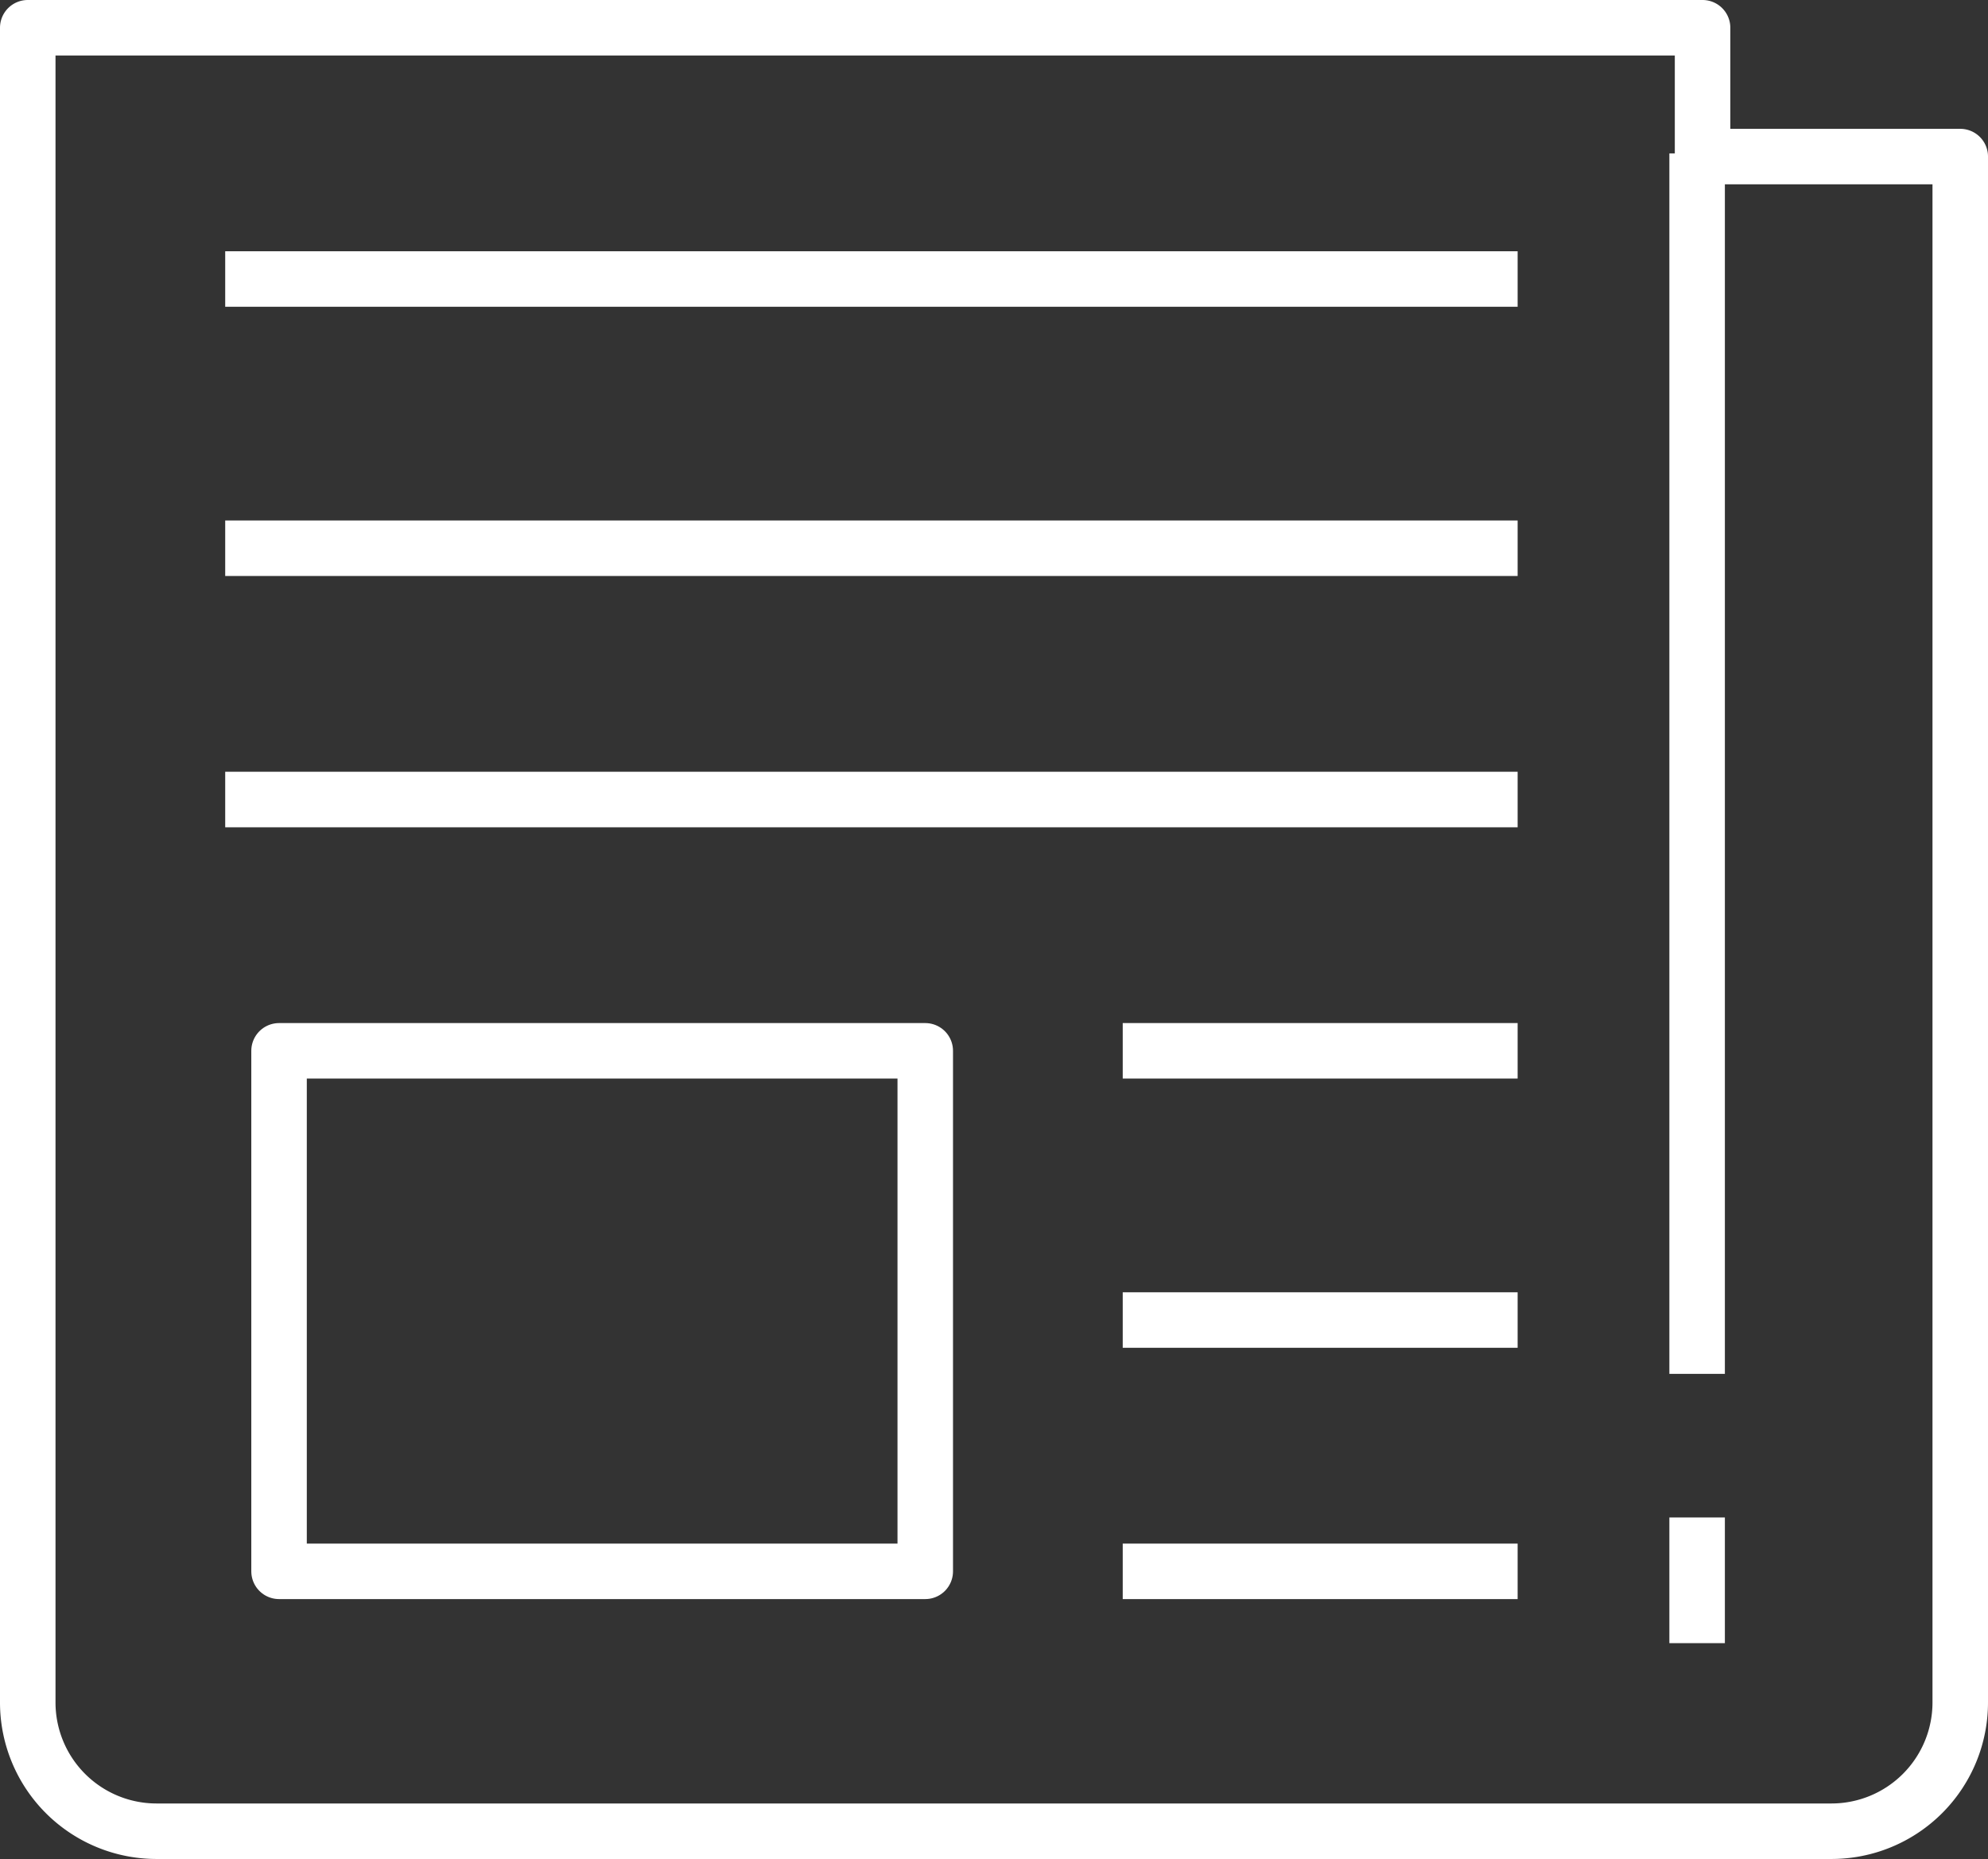
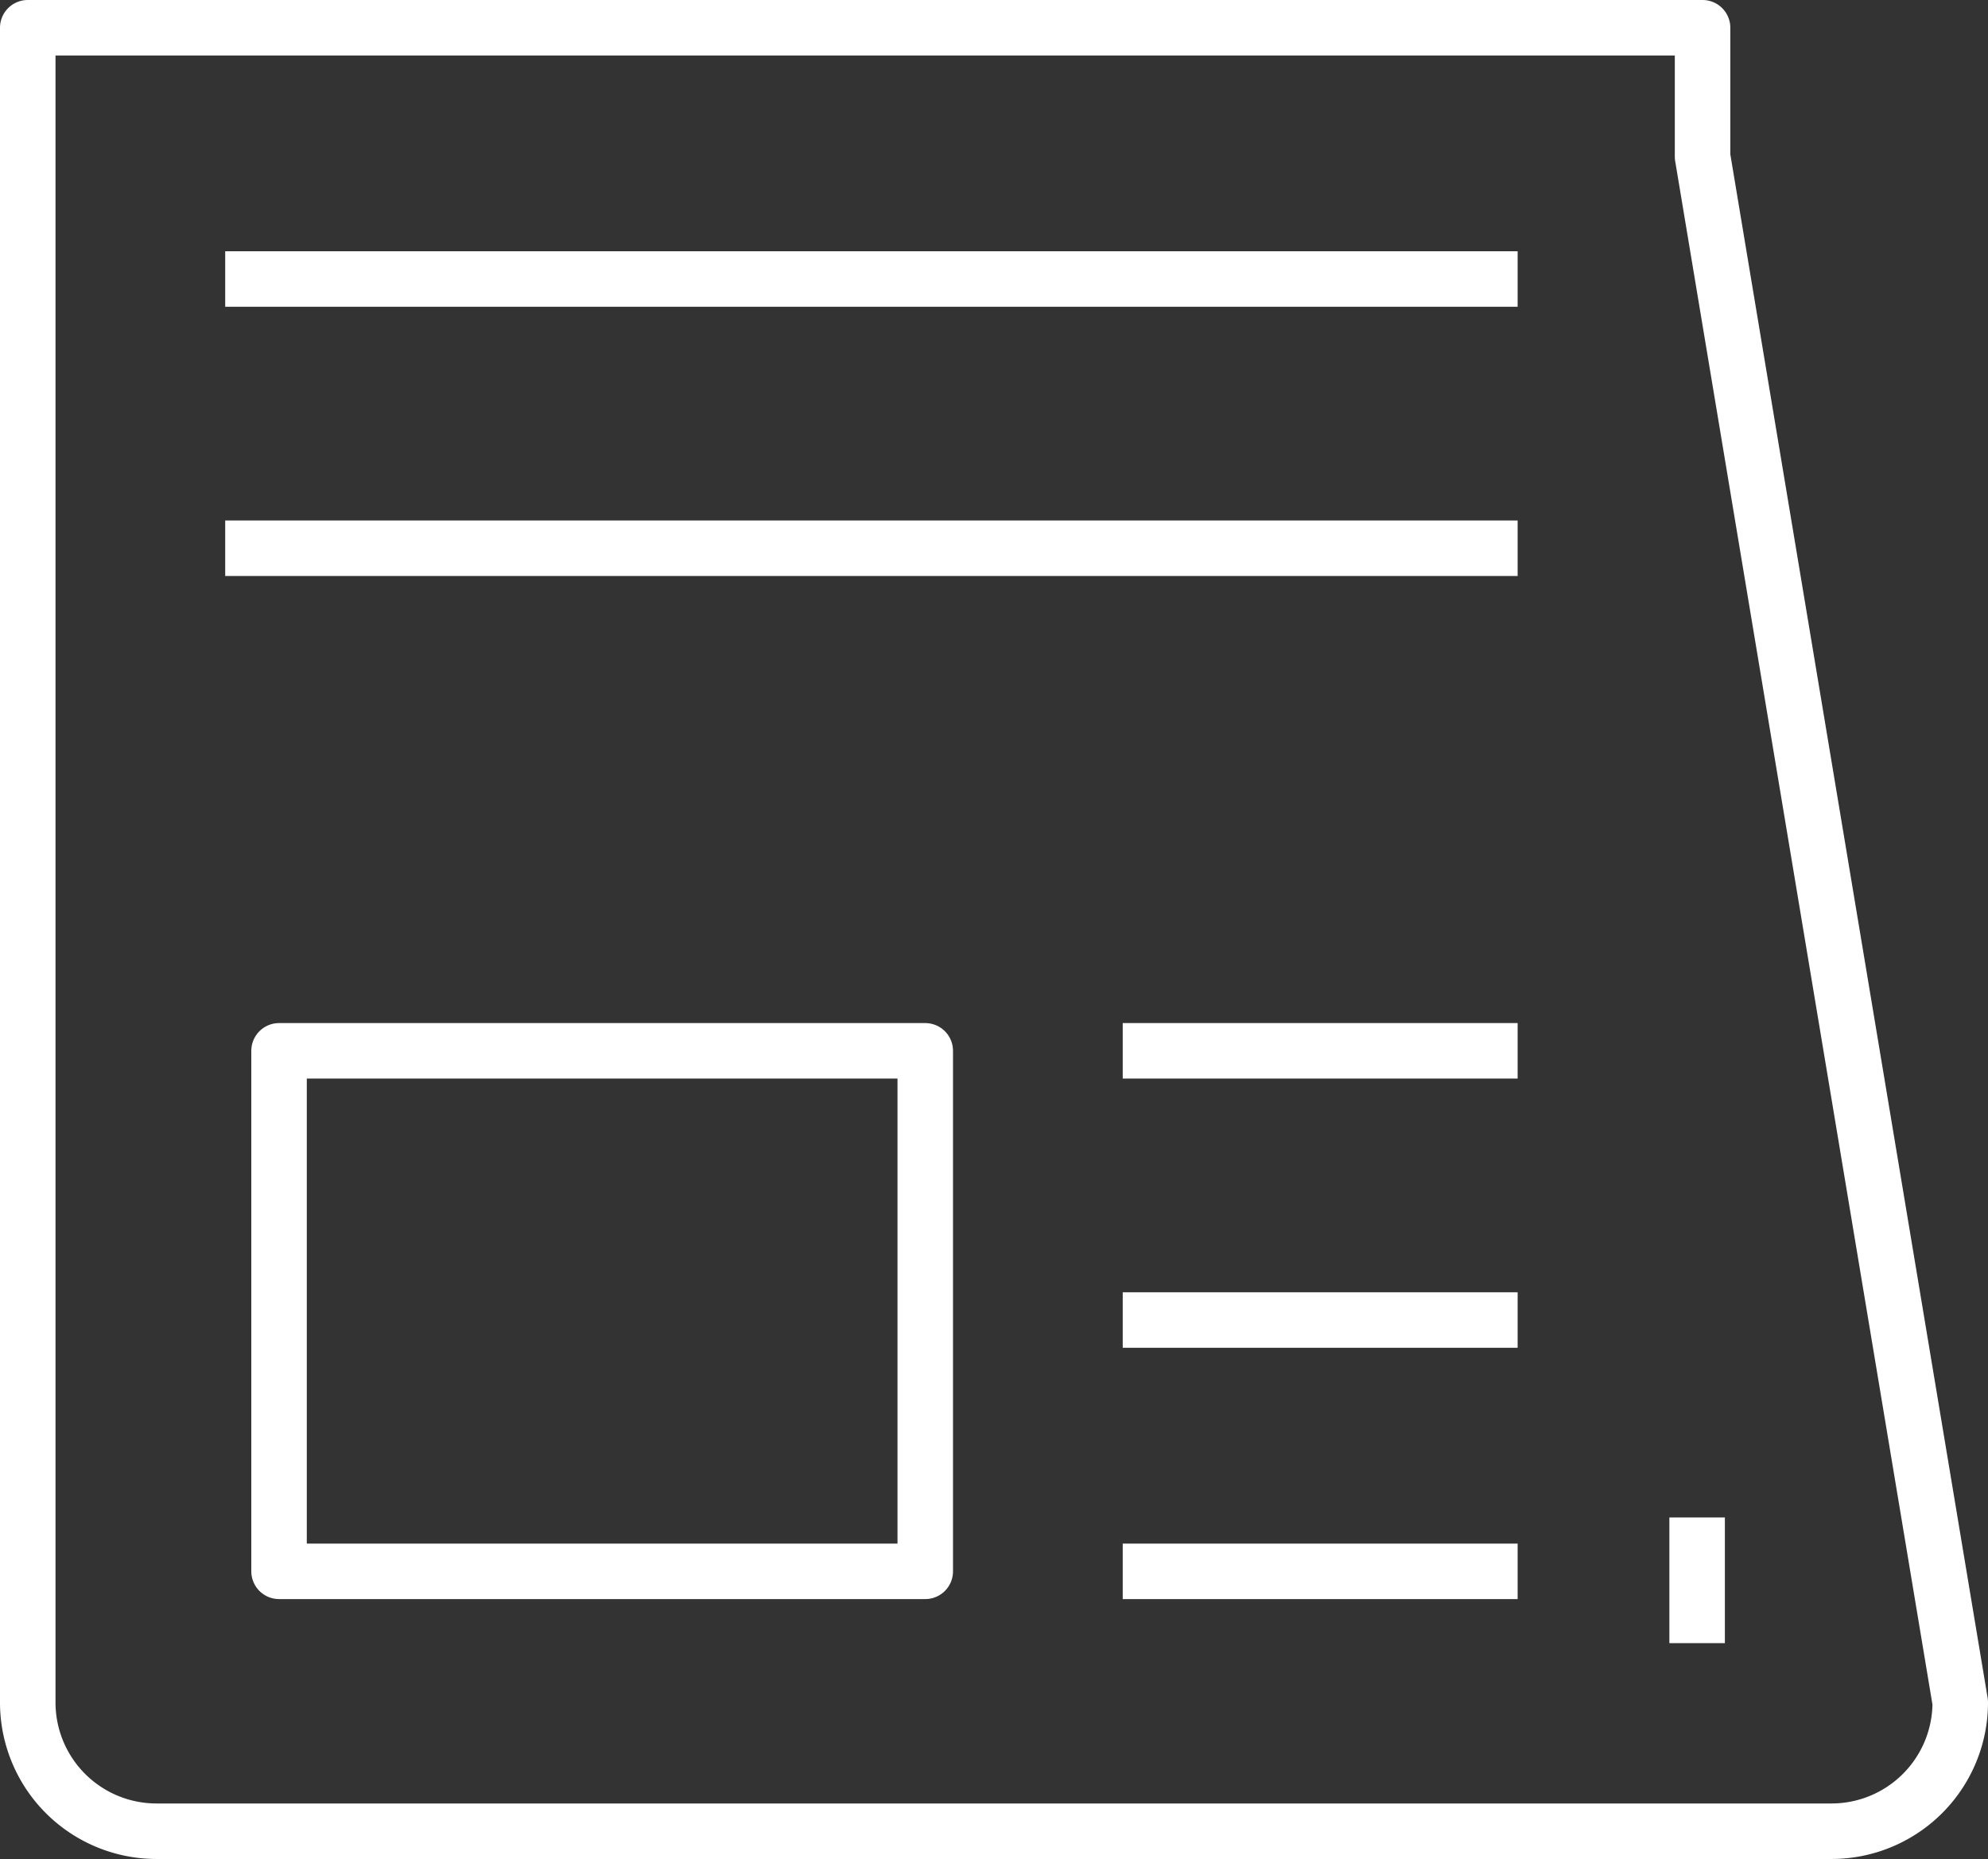
<svg xmlns="http://www.w3.org/2000/svg" width="71.626" height="66.984" viewBox="0 0 71.626 66.984">
  <rect x="0" y="0" width="71.626" height="66.984" fill="#333333" stroke="none" />
  <g id="haber-icon" transform="translate(0 -2)">
-     <path id="Path_6930" data-name="Path 6930" d="M61.342,7.642V3H1V63.342a4.64,4.64,0,0,0,4.642,4.642H65.984a4.64,4.64,0,0,0,4.642-4.642V7.642Z" transform="translate(0 0)" fill="none" stroke="#fff" stroke-linejoin="round" stroke-miterlimit="10" stroke-width="2" />
+     <path id="Path_6930" data-name="Path 6930" d="M61.342,7.642V3H1V63.342a4.64,4.64,0,0,0,4.642,4.642H65.984a4.64,4.64,0,0,0,4.642-4.642Z" transform="translate(0 0)" fill="none" stroke="#fff" stroke-linejoin="round" stroke-miterlimit="10" stroke-width="2" />
    <rect id="Rectangle_39" data-name="Rectangle 39" width="23.282" height="18.755" transform="translate(10.054 39.864)" fill="none" stroke="#fff" stroke-linejoin="round" stroke-miterlimit="10" stroke-width="2" />
-     <line id="Line_9" data-name="Line 9" y2="43.978" transform="translate(61.146 7.527)" fill="none" stroke="#fff" stroke-linejoin="round" stroke-miterlimit="10" stroke-width="2" />
    <line id="Line_10" data-name="Line 10" y2="4.527" transform="translate(61.146 56.679)" fill="none" stroke="#fff" stroke-linejoin="round" stroke-miterlimit="10" stroke-width="2" />
    <line id="Line_11" data-name="Line 11" x2="46.565" transform="translate(8.114 21.755)" fill="none" stroke="#fff" stroke-linejoin="round" stroke-miterlimit="10" stroke-width="2" />
    <line id="Line_12" data-name="Line 12" x2="46.565" transform="translate(8.114 12.054)" fill="none" stroke="#fff" stroke-linejoin="round" stroke-miterlimit="10" stroke-width="2" />
-     <line id="Line_13" data-name="Line 13" x2="46.565" transform="translate(8.114 30.809)" fill="none" stroke="#fff" stroke-linejoin="round" stroke-miterlimit="10" stroke-width="2" />
    <line id="Line_14" data-name="Line 14" x2="14.228" transform="translate(40.451 39.864)" fill="none" stroke="#fff" stroke-linejoin="round" stroke-miterlimit="10" stroke-width="2" />
    <line id="Line_15" data-name="Line 15" x2="14.228" transform="translate(40.451 49.565)" fill="none" stroke="#fff" stroke-linejoin="round" stroke-miterlimit="10" stroke-width="2" />
    <line id="Line_16" data-name="Line 16" x2="14.228" transform="translate(40.451 58.619)" fill="none" stroke="#fff" stroke-linejoin="round" stroke-miterlimit="10" stroke-width="2" />
  </g>
</svg>